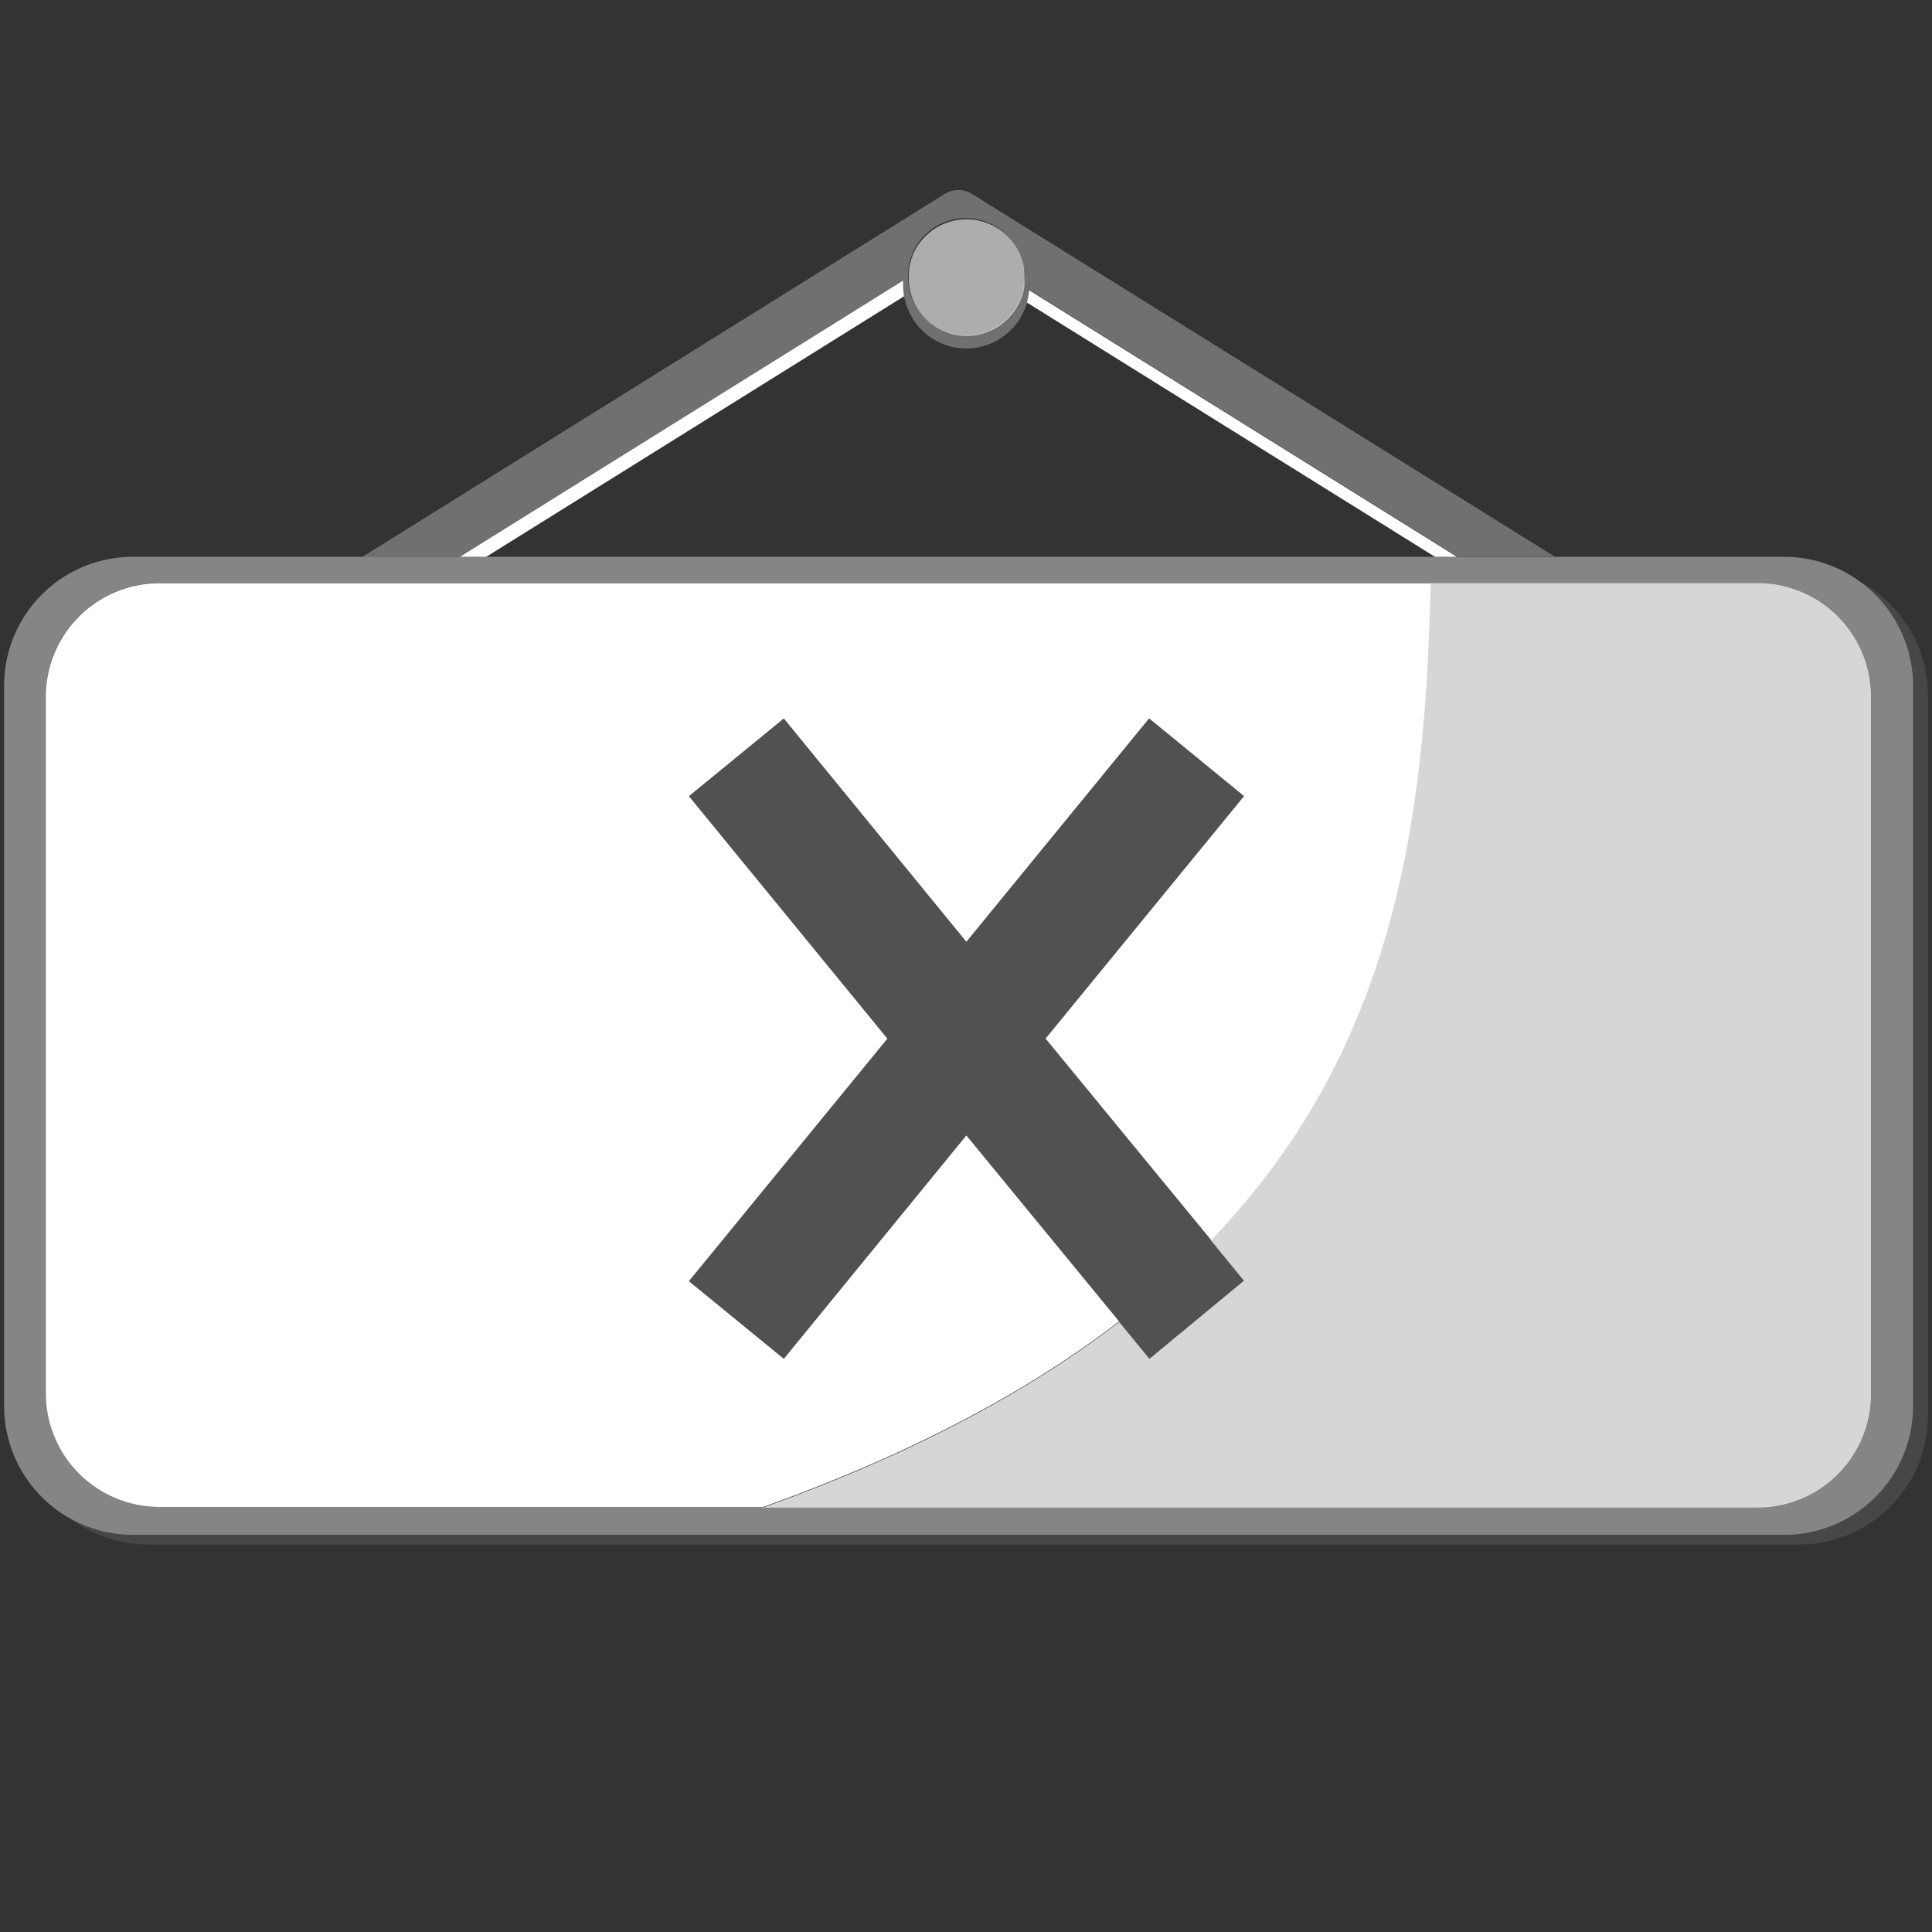
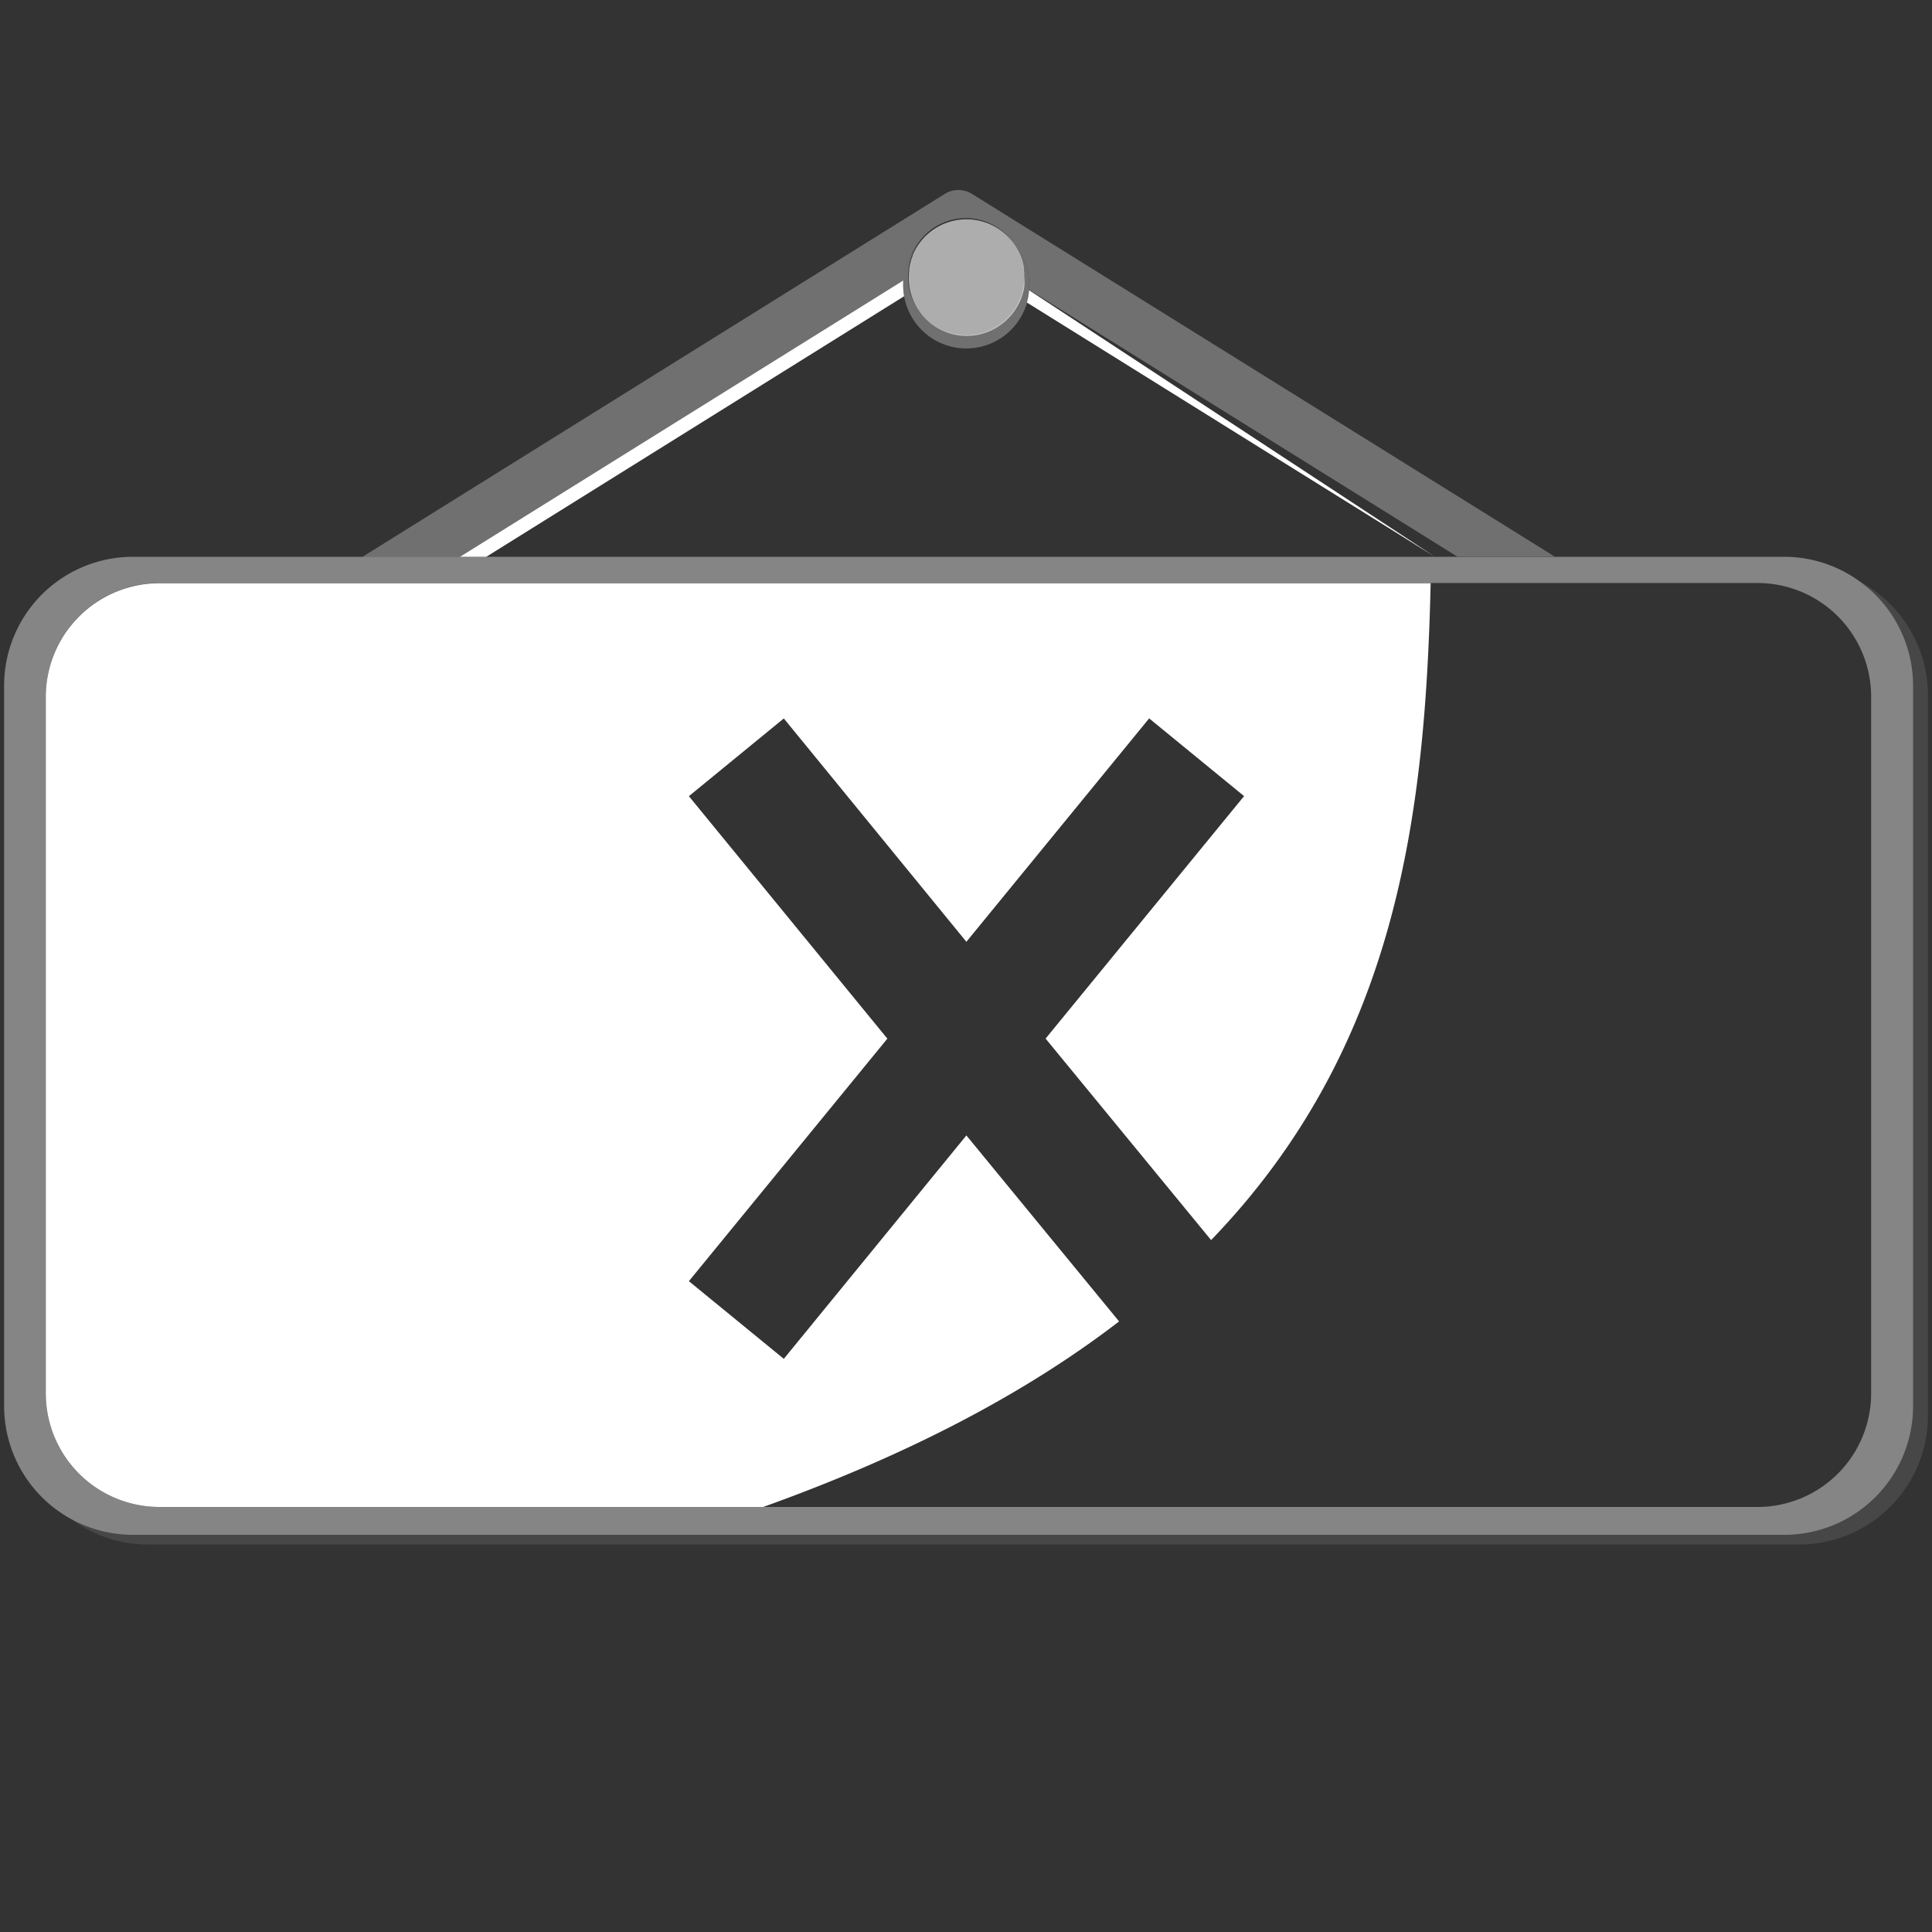
<svg xmlns="http://www.w3.org/2000/svg" viewBox="0 0 300 300">
  <rect x="0" y="0" width="300" height="300" fill="#333333" stroke="none" />
  <g fill="#fff">
    <path d="m 157.54 38 a 8.73 8.73 0 0 1 .58 1 l .08 .16 a 7.75 7.75 0 0 1 .43 1.13 8.13 8.13 0 0 1 .25 1.11 v .29 a 9.47 9.47 0 0 1 .17 1.31 8.3 8.3 0 0 1 -.14 1.5 8.57 8.57 0 0 1 -.5 1.82 9.01 9.01 0 0 1 -17.4 -3.2 v -.12 a 9.51 9.51 0 0 1 .07 -1.08 2.81 2.81 0 0 1 0 -.29 3.56 3.56 0 0 1 .15 -.79 1.34 1.34 0 0 1 .07 -.27 9.12 9.12 0 0 1 .3 -.88 v -.1 a 9 9 0 0 1 .48 -1 9.74 9.74 0 0 0 -1.83 4.95 v .78 a 10.53 10.53 0 0 0 .15 1.7 9.8 9.8 0 0 0 19.08 .95 9.26 9.26 0 0 0 .33 -1.92 v -.73 a 9.77 9.77 0 0 0 -2.27 -6.32 z" opacity=".3" />
-     <path d="m 143.6 49.39 a 9.05 9.05 0 0 0 12.21 .54 9.05 9.05 0 0 1 -12.21 -.54 z" />
    <path d="m 159.06 43 a 9.65 9.65 0 0 0 -.09 -1.2 v -.29 a 8.44 8.44 0 0 0 -.25 -1.11 7.75 7.75 0 0 0 -.43 -1.13 l -.08 -.16 a 8.73 8.73 0 0 0 -.58 -1 9.06 9.06 0 0 0 -15.93 1.55 v .1 a 9.12 9.12 0 0 0 -.3 .88 .4 .4 0 0 1 -.07 .27 c -.06 .26 -.11 .52 -.15 .79 a 2.81 2.81 0 0 0 0 .29 9.51 9.51 0 0 0 -.07 1.08 v .12 a 9 9 0 0 0 14.85 6.81 9.11 9.11 0 0 0 2.59 -3.61 8.57 8.57 0 0 0 .5 -1.82 8.32 8.32 0 0 0 .01 -1.57 z" opacity=".6" />
    <path d="m 288.88 90.36 a 20 20 0 0 1 8.16 16.1 v 111.87 a 20 20 0 0 1 -20 20 h -256.4 a 19.95 19.95 0 0 1 -9.51 -2.4 19.91 19.91 0 0 0 11.84 3.9 h 256.4 a 20 20 0 0 0 20 -20 v -111.83 a 20 20 0 0 0 -10.49 -17.64 z" opacity=".1" />
    <path d="m 140.26 43.55 l -68.84 42.91 h 4.09 l 64.88 -40.46 a 10.53 10.53 0 0 1 -.15 -1.7 q 0 -.36 .02 -.75 z" />
-     <path d="m 159.79 45.06 a 9.26 9.26 0 0 1 -.33 1.92 l 63.36 39.48 h 3.41 z" />
+     <path d="m 159.79 45.06 a 9.26 9.26 0 0 1 -.33 1.92 l 63.36 39.48 z" />
    <path d="m 140.26 43.55 a 9.74 9.74 0 0 1 1.79 -4.95 9 9 0 0 1 15.49 -.6 9.77 9.77 0 0 1 2.29 6.29 v .73 l 66.44 41.4 h 15.13 l -90.47 -56.31 a 4 4 0 0 0 -4.23 0 l -90.41 56.35 h 15.13 z" opacity=".3" />
    <path d="m 288.88 90.36 a 19.9 19.9 0 0 0 -11.82 -3.9 h -256.42 a 20 20 0 0 0 -20 20 v 111.87 a 20 20 0 0 0 20 20 h 256.42 a 20 20 0 0 0 20 -20 v -111.87 a 20 20 0 0 0 -8.18 -16.1 z m 1.67 126.08 a 17.65 17.65 0 0 1 -17.59 17.56 h -248.25 a 17.65 17.65 0 0 1 -17.6 -17.6 v -108.27 a 17.65 17.65 0 0 1 17.6 -17.6 h 248.25 a 17.65 17.65 0 0 1 17.59 17.6 z" opacity=".4" />
    <path d="m 150.06 176.31 l -28.35 34.69 -14.74 -12.06 30.82 -37.66 -30.82 -37.65 14.74 -12.07 28.35 34.68 28.38 -34.69 14.74 12.07 -30.82 37.65 25.7 31.29 c 28.83 -29.9 33.26 -65.92 34.09 -102 h -197.44 a 17.65 17.65 0 0 0 -17.6 17.6 v 108.28 a 17.65 17.65 0 0 0 17.6 17.56 h 93.8 c 23.25 -8.34 41.28 -18.06 55.26 -28.81 z m -96.84 -83.75 a 3.73 3.73 0 0 0 .2 .4 3.73 3.73 0 0 1 -.2 -.4 z" />
-     <path d="m 272.95 90.53 h -50.89 c -.83 36.11 -5.26 72.13 -34.09 102 l 5.19 6.34 -14.68 12.13 -4.69 -5.73 c -14 10.75 -32 20.47 -55.26 28.81 h 154.42 a 17.64 17.64 0 0 0 17.59 -17.6 v -108.35 a 17.64 17.64 0 0 0 -17.59 -17.6 z" opacity=".8" />
-     <path d="m 162.4 161.27 l 30.82 -37.65 -14.74 -12.06 -28.38 34.68 -28.39 -34.68 -14.74 12.06 30.82 37.65 -30.82 37.66 14.74 12.06 28.39 -34.68 23.69 28.95 4.69 5.73 14.74 -12.06 -5.19 -6.34 z" opacity=".15" />
  </g>
</svg>